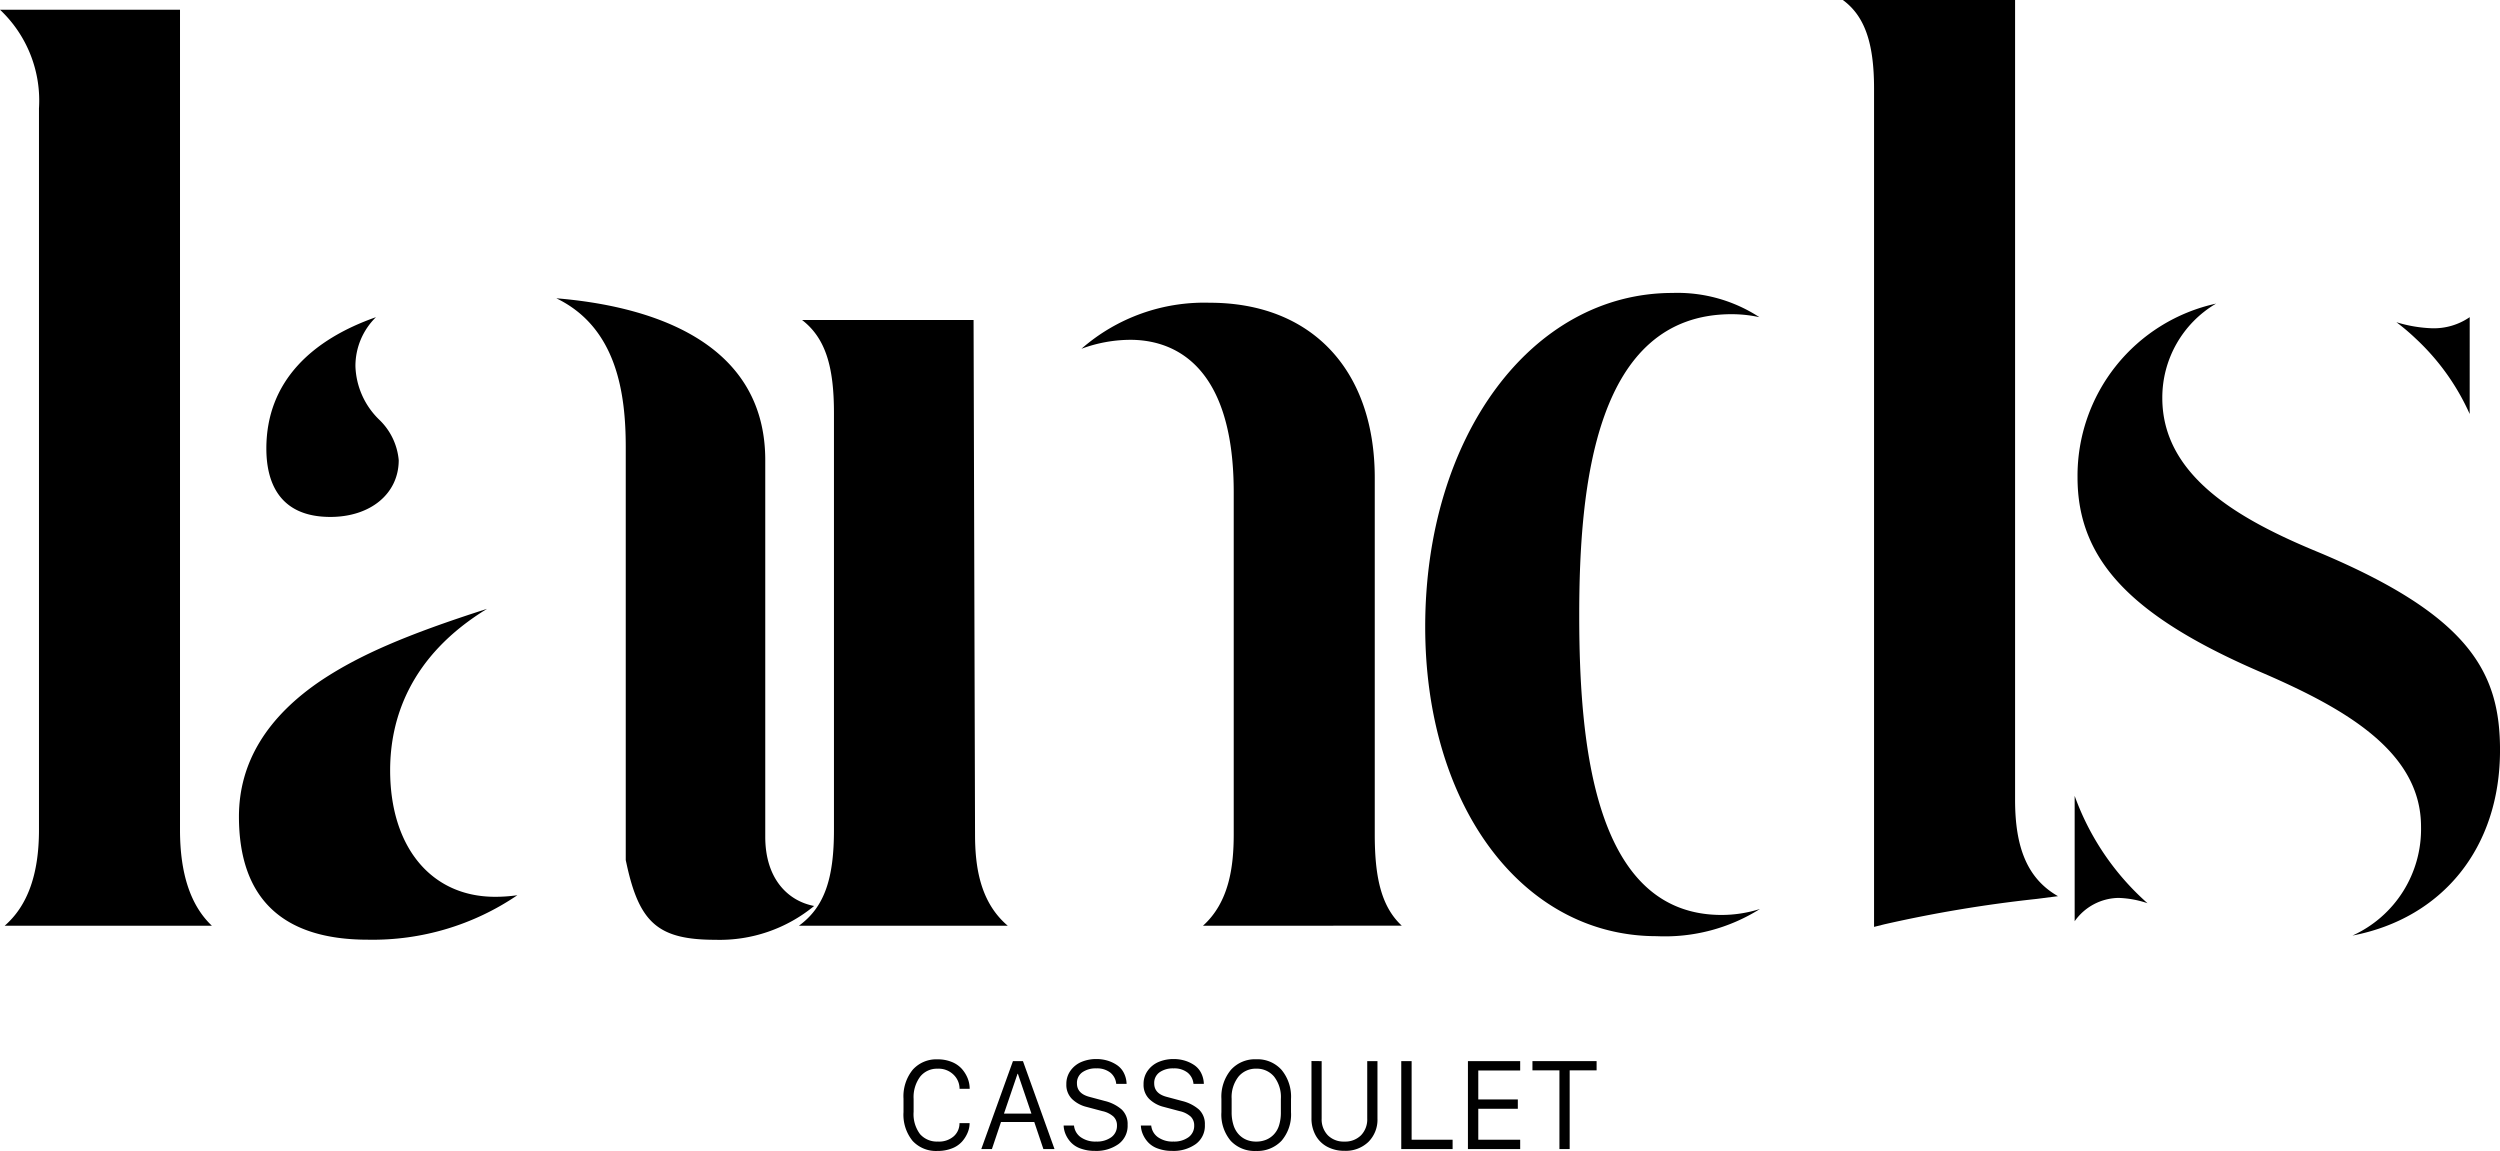
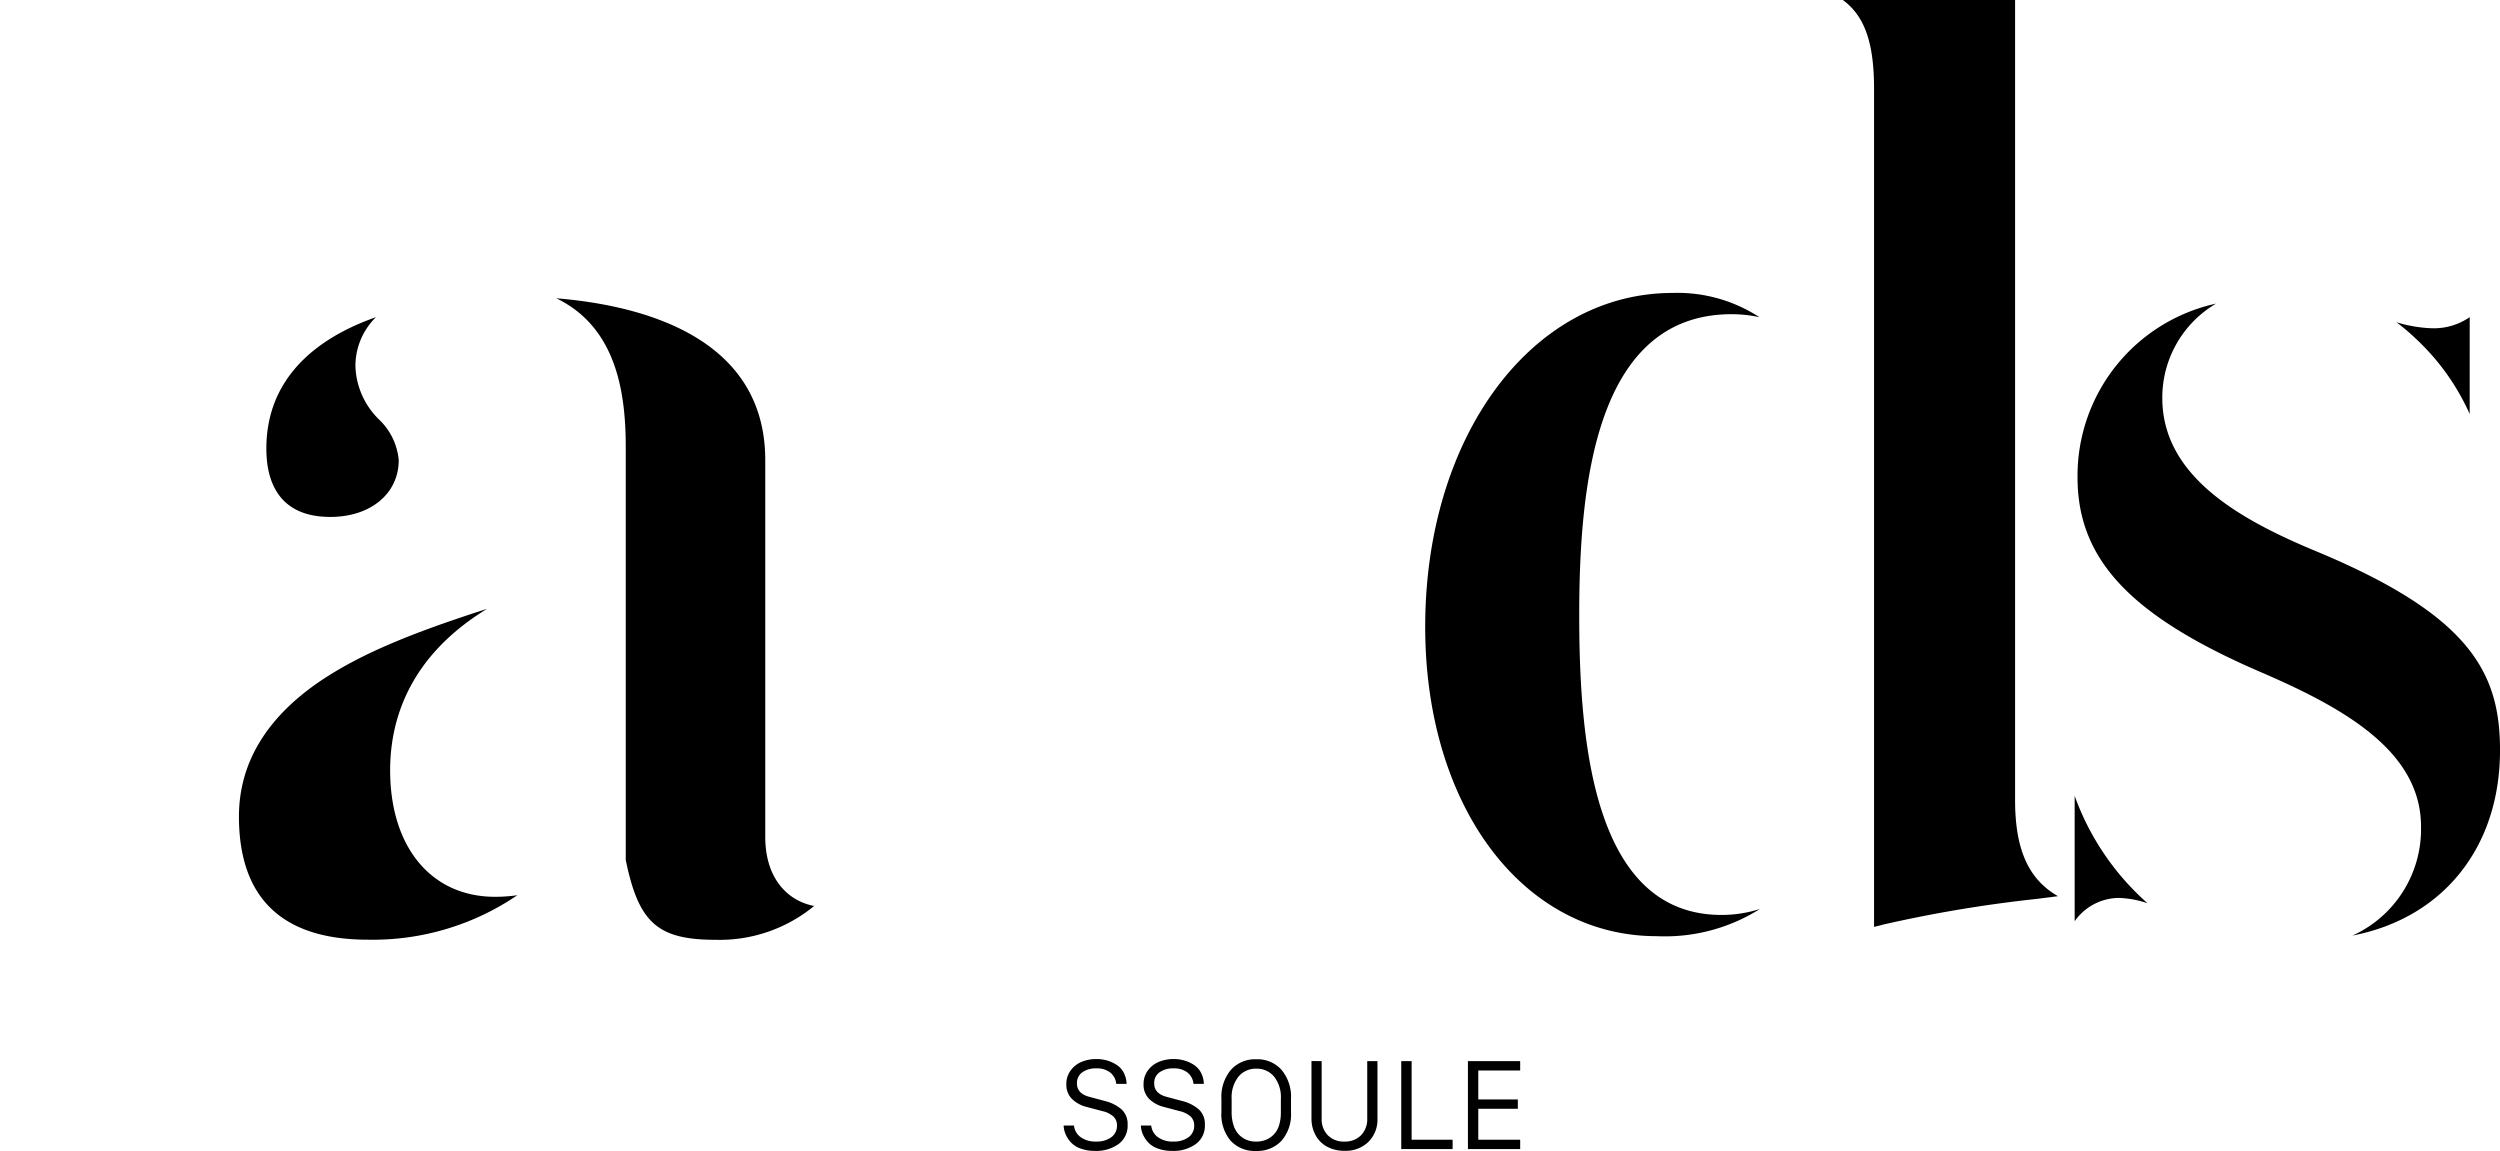
<svg xmlns="http://www.w3.org/2000/svg" width="141.194" height="65" viewBox="0 0 141.194 65">
  <g id="Group_25" data-name="Group 25" transform="translate(990.75 -2342.334)">
    <g id="Group_15" data-name="Group 15" transform="translate(-990.75 2342.334)">
      <path id="Path_56" data-name="Path 56" d="M-936.15,2481.6c-4.833,0-7.283-2.34-7.283-6.957,0-3.043,1.585-5.644,4.711-7.729,2.1-1.381,4.673-2.517,9.3-4-4.39,2.684-5.472,6.255-5.472,9.119,0,4.34,2.324,7.144,5.921,7.144a8.788,8.788,0,0,0,1.264-.089A14.521,14.521,0,0,1-936.15,2481.6Z" transform="translate(956.928 -2428.528)" />
-       <path id="Path_57" data-name="Path 57" d="M-990.486,2396c1.3-1.128,1.937-2.922,1.937-5.408v-40.752a7.044,7.044,0,0,0-2.2-5.572h10.165v46.324q0,3.707,1.8,5.408Z" transform="translate(990.75 -2343.717)" />
-       <path id="Path_58" data-name="Path 58" d="M-809.731,2437.468c1.483-1.33,1.738-3.35,1.738-5.164v-19.317c0-7.492-3.659-8.611-5.839-8.611a7.988,7.988,0,0,0-2.762.506,10.531,10.531,0,0,1,7.245-2.6c5.749,0,9.321,3.791,9.321,9.893V2432.3c0,2.293.315,4.042,1.526,5.164Zm-22.821,0c1.46-1.057,1.981-2.693,1.981-5.408v-23.555c0-2.619-.478-4.227-1.8-5.247h9.685l.083,29.046c0,1.8.269,3.824,1.849,5.164Z" transform="translate(877.671 -2385.184)" />
      <path id="Path_59" data-name="Path 59" d="M-564.227,2438.152a6.6,6.6,0,0,0,3.873-6.152c0-4.21-4.246-6.637-8.836-8.634-7.507-3.2-10.564-6.406-10.564-11.091a9.955,9.955,0,0,1,7.825-9.815,6.159,6.159,0,0,0-3.037,5.333c0,4.475,4.481,6.923,8.866,8.728,8.534,3.584,10.207,6.807,10.207,11.16C-555.894,2433.211-559.151,2437.174-564.227,2438.152Zm-15.689-7.89a14.764,14.764,0,0,0,4.114,6.063,5.617,5.617,0,0,0-1.639-.3,3.084,3.084,0,0,0-2.475,1.317Zm22.31-21.568a13.11,13.11,0,0,0-3.025-4.237,12.48,12.48,0,0,0-1.114-.947,7.646,7.646,0,0,0,1.992.342,3.567,3.567,0,0,0,2.148-.627Z" transform="translate(697.088 -2385.313)" />
      <path id="Path_60" data-name="Path 60" d="M-934.389,2416.426c-2.988,0-3.616-2.1-3.616-3.86,0-3.833,2.628-6.172,6.191-7.422a3.861,3.861,0,0,0-1.16,2.776,4.4,4.4,0,0,0,1.329,3,3.608,3.608,0,0,1,1.116,2.3C-930.529,2415.107-932.117,2416.426-934.389,2416.426Z" transform="translate(953.048 -2387.231)" />
      <path id="Path_61" data-name="Path 61" d="M-699.821,2418.551c0-7.3.893-17.005,8.611-17.005a7.351,7.351,0,0,1,1.565.169,8.463,8.463,0,0,0-4.908-1.369c-7.963,0-13.967,8.107-13.967,18.857,0,10.123,5.5,17.471,13.071,17.471a10.081,10.081,0,0,0,5.835-1.536,7.2,7.2,0,0,1-2.167.337C-698.988,2435.475-699.821,2425.816-699.821,2418.551Z" transform="translate(789.012 -2383.801)" />
      <path id="Path_62" data-name="Path 62" d="M-868.791,2431.819v-21.274c0-6.98-7-8.748-11.8-9.14,3.432,1.658,3.921,5.406,3.921,8.406v23.325l.044.2c.727,3.372,1.811,4.3,5.039,4.3a8.39,8.39,0,0,0,5.557-1.911C-867.489,2435.45-868.791,2434.212-868.791,2431.819Z" transform="translate(912.011 -2384.558)" />
      <path id="Path_63" data-name="Path 63" d="M-613.669,2392.948c-1.7-.97-2.423-2.694-2.423-5.431v-45.183h-9.727c1.215.892,1.762,2.385,1.762,5v47.348l.564-.141a74.821,74.821,0,0,1,8.624-1.439Z" transform="translate(729.899 -2342.334)" />
    </g>
    <g id="Group_16" data-name="Group 16" transform="translate(-939.729 2402.147)">
-       <path id="Path_64" data-name="Path 64" d="M-811.278,2554.337v.728a1.873,1.873,0,0,0,.364,1.26,1.265,1.265,0,0,0,1.006.418,1.255,1.255,0,0,0,.9-.3.978.978,0,0,0,.321-.74h.571a1.4,1.4,0,0,1-.109.532,1.83,1.83,0,0,1-.317.508,1.462,1.462,0,0,1-.57.386,2.192,2.192,0,0,1-.822.145,1.8,1.8,0,0,1-1.4-.566,2.342,2.342,0,0,1-.515-1.629v-.752a2.384,2.384,0,0,1,.521-1.64,1.785,1.785,0,0,1,1.4-.587,2.078,2.078,0,0,1,.8.146,1.515,1.515,0,0,1,.57.389,1.835,1.835,0,0,1,.331.533,1.591,1.591,0,0,1,.115.594h-.571a1.1,1.1,0,0,0-.334-.789,1.2,1.2,0,0,0-.906-.344,1.211,1.211,0,0,0-.979.441A1.934,1.934,0,0,0-811.278,2554.337Z" transform="translate(811.856 -2552.084)" />
-       <path id="Path_65" data-name="Path 65" d="M-795.824,2557.427h-.6l1.788-4.967h.565l1.782,4.967h-.628l-.515-1.53h-1.878Zm1.467-4.251h-.02l-.766,2.249h1.551Z" transform="translate(800.824 -2552.344)" />
      <path id="Path_66" data-name="Path 66" d="M-780.121,2555.805h.585a.915.915,0,0,0,.368.652,1.419,1.419,0,0,0,.889.254,1.368,1.368,0,0,0,.849-.244.788.788,0,0,0,.321-.662.678.678,0,0,0-.2-.506,1.377,1.377,0,0,0-.623-.306l-.889-.237a1.8,1.8,0,0,1-.824-.446,1.119,1.119,0,0,1-.323-.842,1.265,1.265,0,0,1,.245-.775,1.451,1.451,0,0,1,.625-.486,2.145,2.145,0,0,1,.824-.156,2.189,2.189,0,0,1,.61.083,1.986,1.986,0,0,1,.536.246,1.175,1.175,0,0,1,.4.441,1.443,1.443,0,0,1,.162.633h-.585a.917.917,0,0,0-.329-.633,1.215,1.215,0,0,0-.8-.242,1.305,1.305,0,0,0-.789.222.732.732,0,0,0-.3.627q0,.574.705.759l.869.233a2.267,2.267,0,0,1,.956.485,1.121,1.121,0,0,1,.331.86,1.274,1.274,0,0,1-.518,1.091,2.16,2.16,0,0,1-1.32.383,2.316,2.316,0,0,1-.812-.132,1.371,1.371,0,0,1-.55-.347,1.585,1.585,0,0,1-.3-.456A1.37,1.37,0,0,1-780.121,2555.805Z" transform="translate(789.172 -2552.052)" />
      <path id="Path_67" data-name="Path 67" d="M-764.828,2555.805h.585a.915.915,0,0,0,.368.652,1.419,1.419,0,0,0,.889.254,1.369,1.369,0,0,0,.849-.244.788.788,0,0,0,.321-.662.678.678,0,0,0-.2-.506,1.376,1.376,0,0,0-.623-.306l-.889-.237a1.8,1.8,0,0,1-.824-.446,1.119,1.119,0,0,1-.323-.842,1.264,1.264,0,0,1,.246-.775,1.451,1.451,0,0,1,.625-.486,2.146,2.146,0,0,1,.824-.156,2.188,2.188,0,0,1,.61.083,1.988,1.988,0,0,1,.537.246,1.176,1.176,0,0,1,.4.441,1.441,1.441,0,0,1,.162.633h-.585a.916.916,0,0,0-.329-.633,1.215,1.215,0,0,0-.8-.242,1.3,1.3,0,0,0-.789.222.732.732,0,0,0-.3.627q0,.574.705.759l.869.233a2.266,2.266,0,0,1,.956.485,1.121,1.121,0,0,1,.331.86,1.274,1.274,0,0,1-.518,1.091,2.16,2.16,0,0,1-1.32.383,2.316,2.316,0,0,1-.812-.132,1.37,1.37,0,0,1-.55-.347,1.586,1.586,0,0,1-.3-.456A1.373,1.373,0,0,1-764.828,2555.805Z" transform="translate(778.24 -2552.052)" />
      <path id="Path_68" data-name="Path 68" d="M-748.879,2555.083v-.745a2.378,2.378,0,0,1,.535-1.642,1.827,1.827,0,0,1,1.432-.6,1.826,1.826,0,0,1,1.431.6,2.377,2.377,0,0,1,.533,1.645v.745a2.273,2.273,0,0,1-.537,1.615,1.876,1.876,0,0,1-1.439.573,1.842,1.842,0,0,1-1.43-.573A2.3,2.3,0,0,1-748.879,2555.083Zm.578-.745v.745a2.359,2.359,0,0,0,.107.739,1.364,1.364,0,0,0,.3.523,1.234,1.234,0,0,0,.435.3,1.423,1.423,0,0,0,.547.1,1.453,1.453,0,0,0,.548-.1,1.256,1.256,0,0,0,.443-.3,1.3,1.3,0,0,0,.3-.523,2.417,2.417,0,0,0,.1-.739v-.745a1.873,1.873,0,0,0-.386-1.267,1.268,1.268,0,0,0-1-.444,1.265,1.265,0,0,0-1,.441A1.87,1.87,0,0,0-748.3,2554.337Z" transform="translate(766.84 -2552.084)" />
      <path id="Path_69" data-name="Path 69" d="M-730.468,2552.461v3.242a1.294,1.294,0,0,0,.348.946,1.258,1.258,0,0,0,.939.355,1.26,1.26,0,0,0,.936-.355,1.285,1.285,0,0,0,.351-.946v-3.242h.578v3.242a1.769,1.769,0,0,1-.515,1.323,1.845,1.845,0,0,1-1.35.5,2.02,2.02,0,0,1-.973-.229,1.609,1.609,0,0,1-.657-.65,1.959,1.959,0,0,1-.232-.963v-3.229Z" transform="translate(754.091 -2552.344)" />
      <path id="Path_70" data-name="Path 70" d="M-710.365,2556.9v.528h-2.9v-4.967h.585v4.439Z" transform="translate(741.384 -2552.344)" />
      <path id="Path_71" data-name="Path 71" d="M-697.1,2556.9v.528h-2.951v-4.967h2.951v.529h-2.366v1.635h2.233v.527h-2.233v1.748Z" transform="translate(731.935 -2552.344)" />
-       <path id="Path_72" data-name="Path 72" d="M-685.183,2557.427h-.578v-4.445h-1.524v-.522h3.623v.522h-1.521Z" transform="translate(722.813 -2552.344)" />
    </g>
  </g>
</svg>